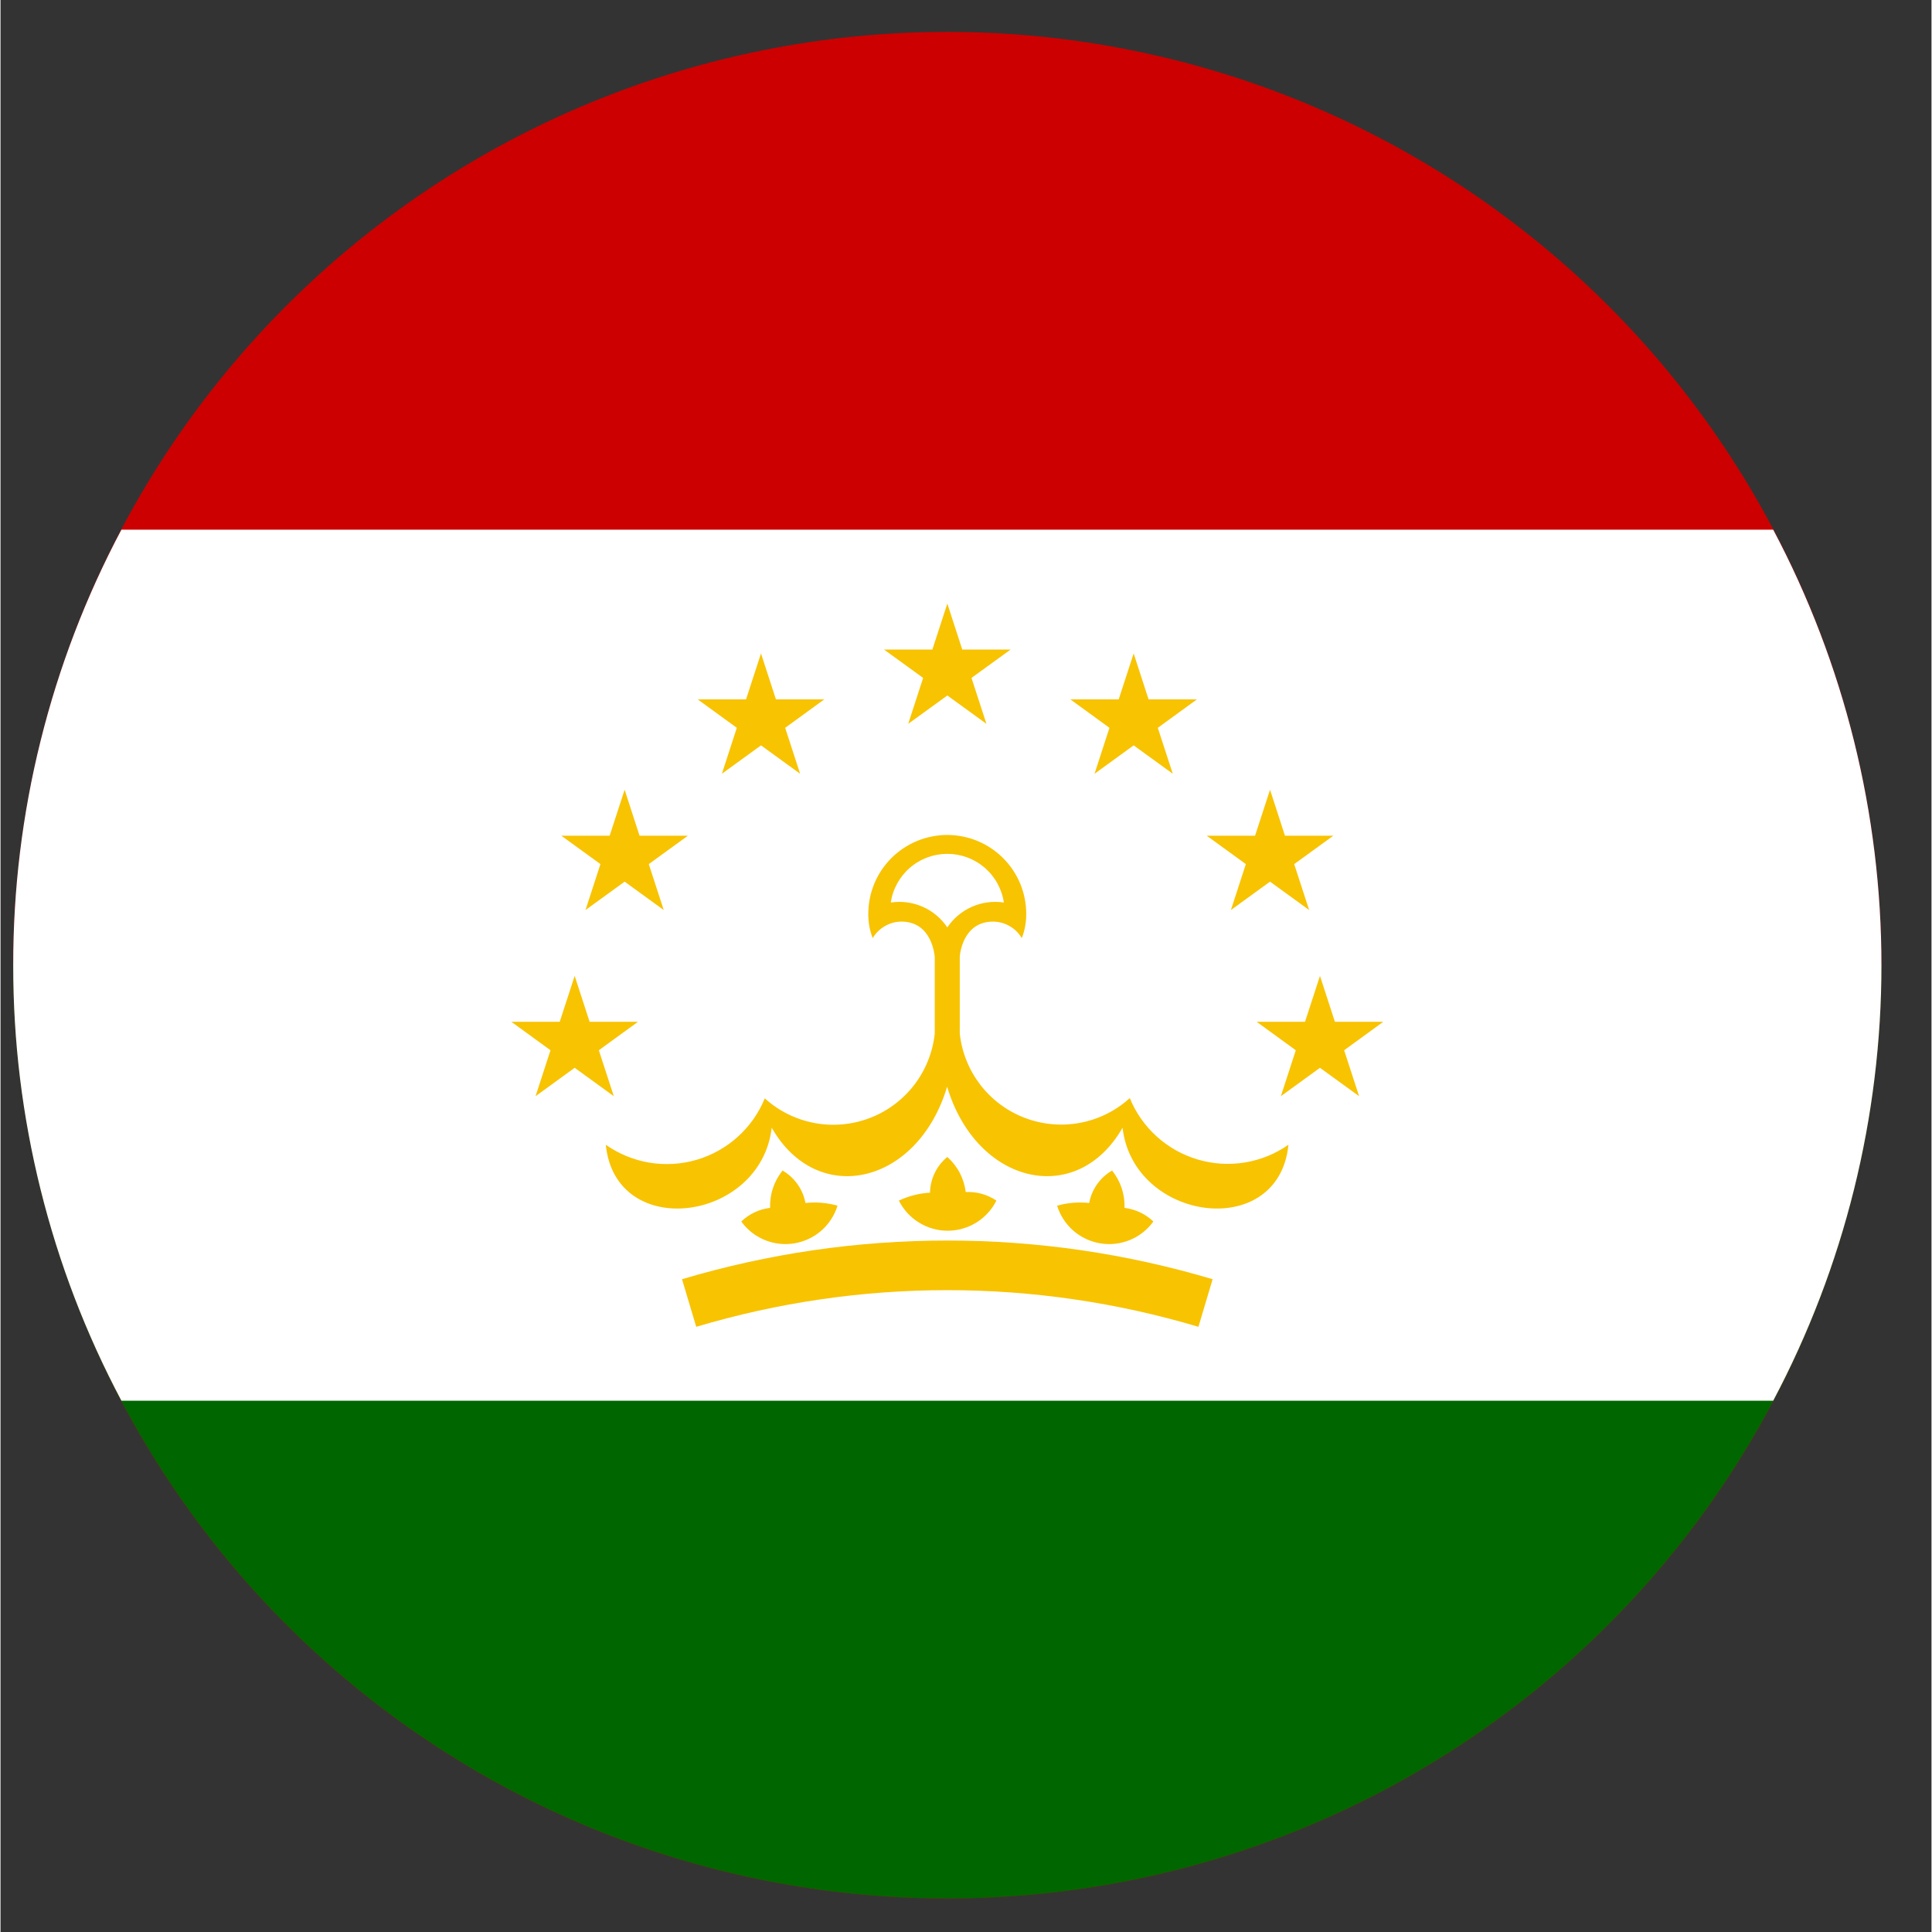
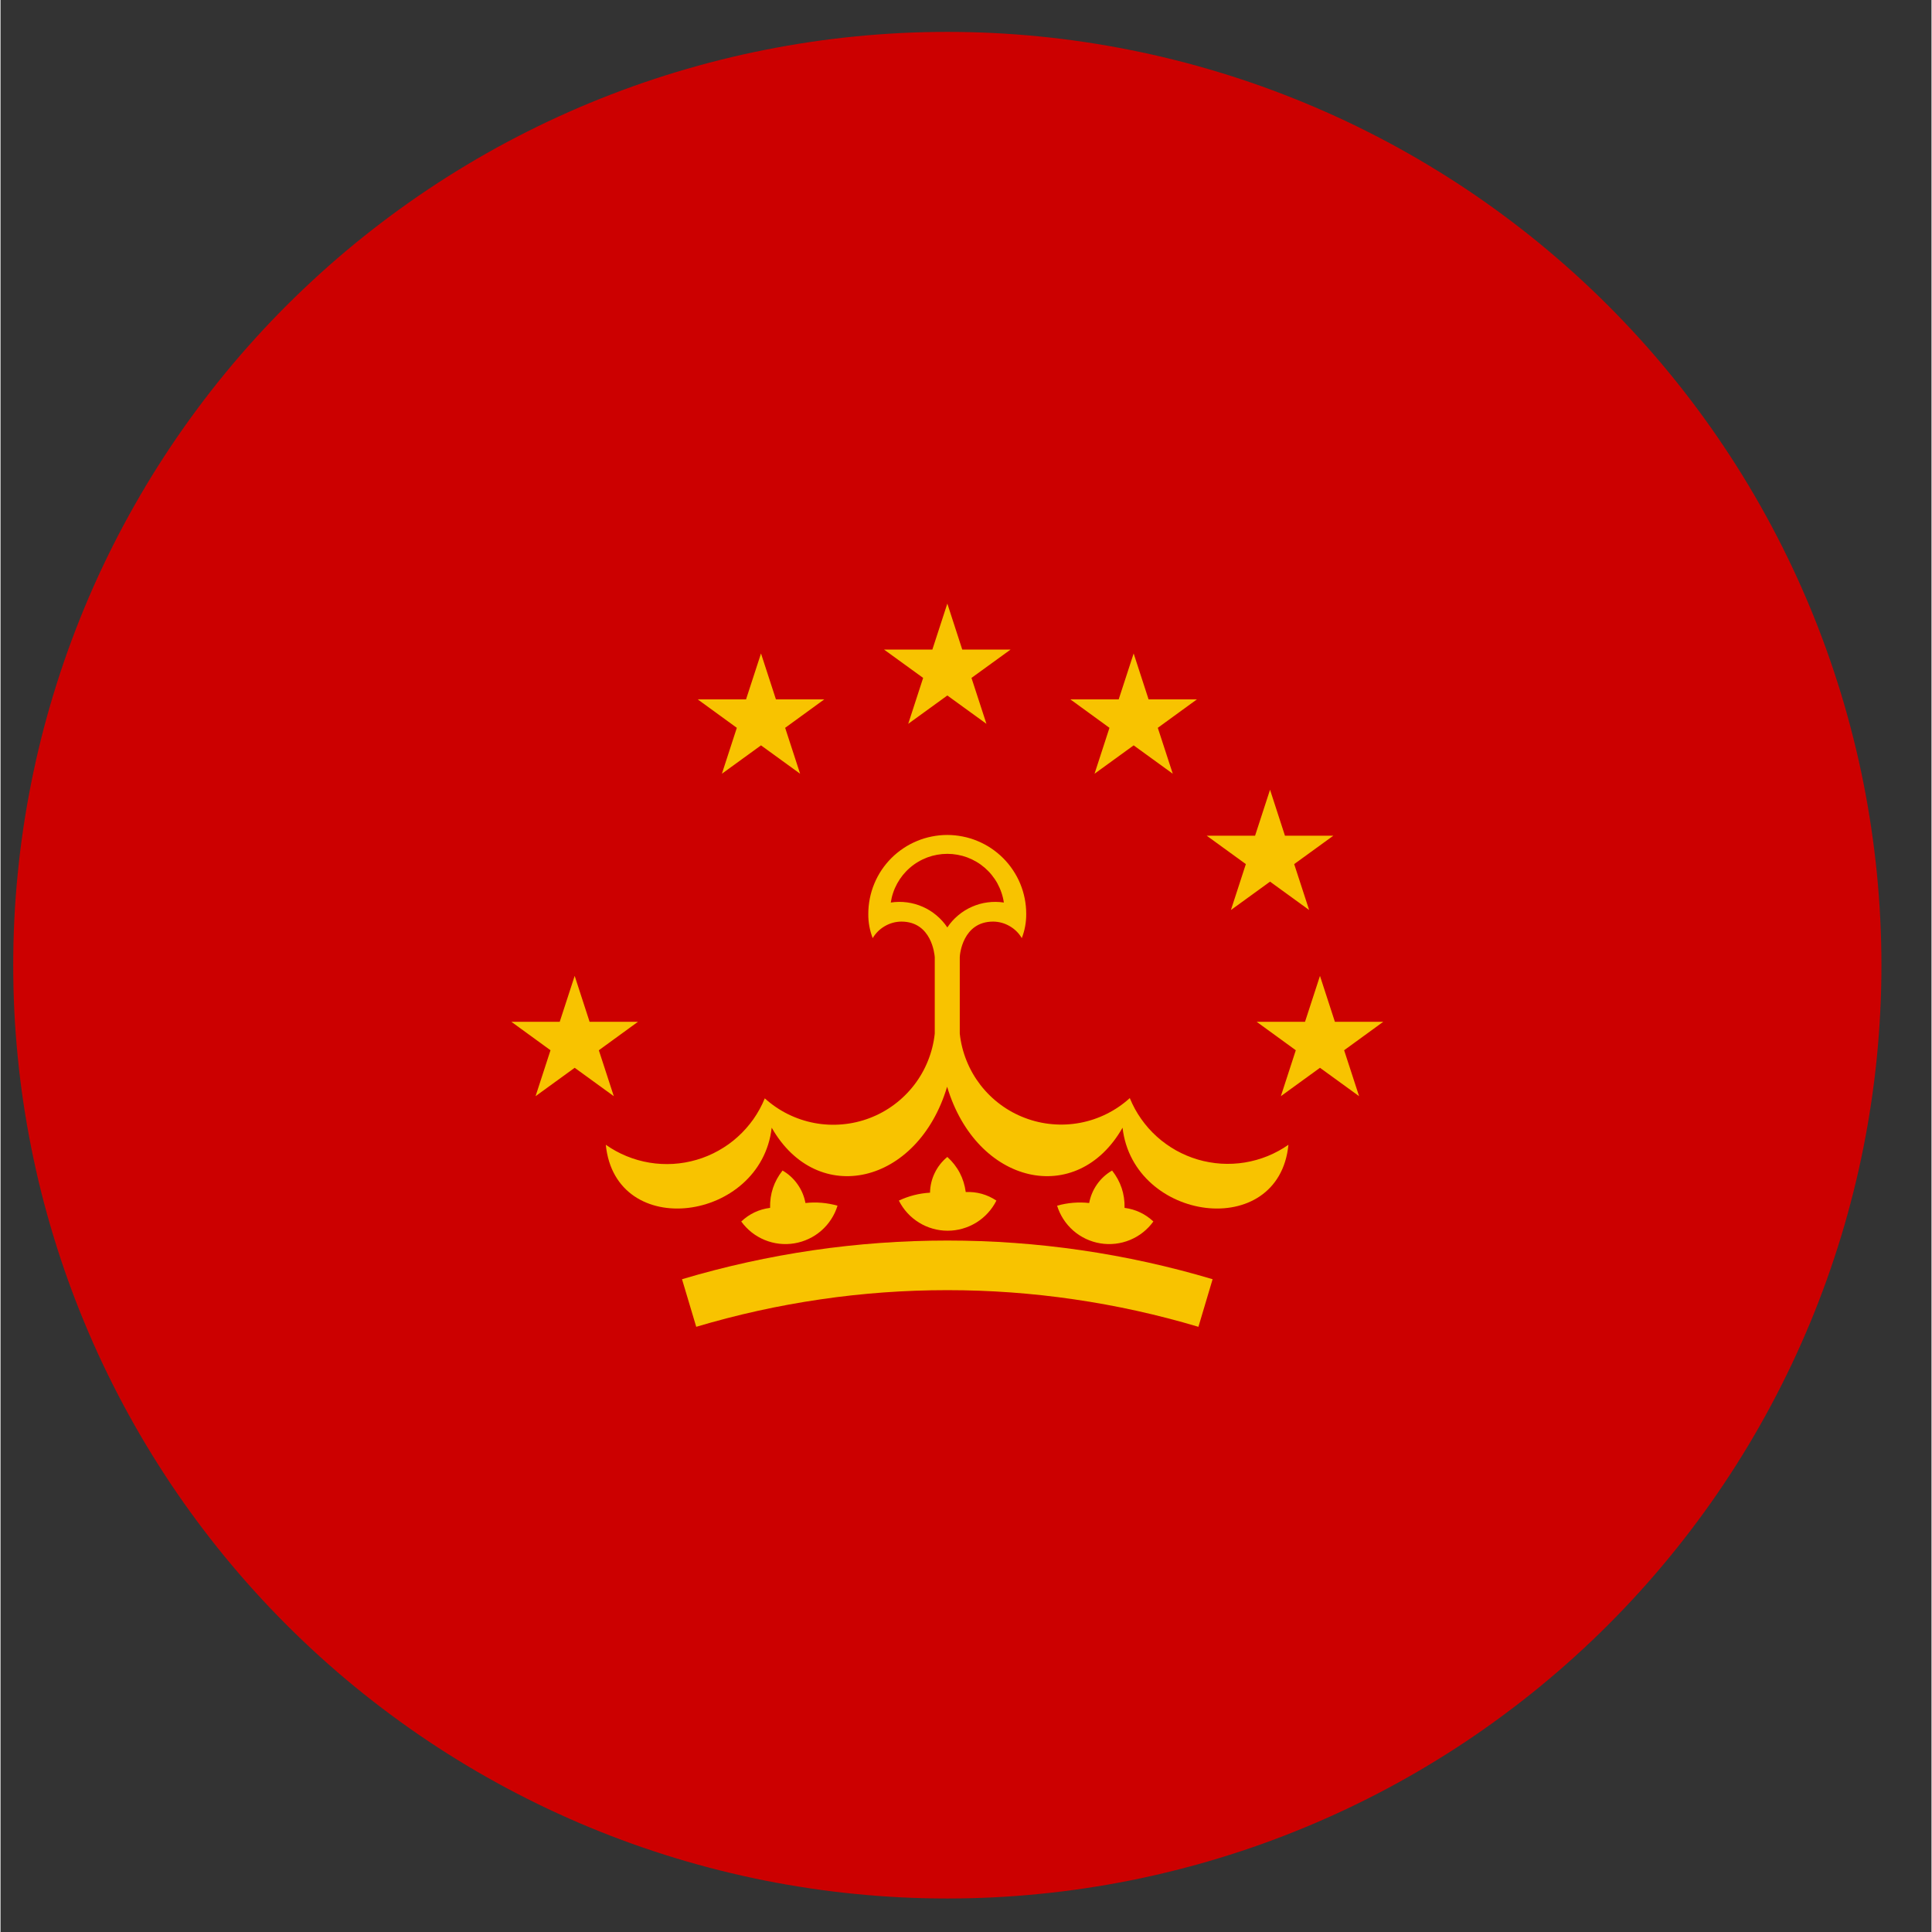
<svg xmlns="http://www.w3.org/2000/svg" width="300" zoomAndPan="magnify" viewBox="0 0 224.88 225" height="300" preserveAspectRatio="xMidYMid meet" version="1.0">
  <rect x="0" y="0" width="224.88" height="225" fill="#333333" stroke="none" />
  <defs>
    <clipPath id="1e5419dcd7">
      <path d="M 1 3.715 L 220 3.715 L 220 221.098 L 1 221.098 Z M 1 3.715 " clip-rule="nonzero" />
    </clipPath>
    <clipPath id="b6b4310cbd">
      <path d="M 1 112 L 220 112 L 220 221.098 L 1 221.098 Z M 1 112 " clip-rule="nonzero" />
    </clipPath>
  </defs>
  <g clip-path="url(#1e5419dcd7)">
    <path fill="#cc0000" d="M 219.051 112.406 C 219.051 114.184 219.008 115.961 218.918 117.738 C 218.832 119.516 218.699 121.289 218.527 123.059 C 218.352 124.832 218.133 126.594 217.871 128.355 C 217.609 130.113 217.309 131.867 216.961 133.609 C 216.613 135.355 216.223 137.09 215.789 138.816 C 215.355 140.543 214.883 142.254 214.367 143.957 C 213.848 145.66 213.289 147.348 212.691 149.023 C 212.09 150.699 211.449 152.359 210.77 154 C 210.086 155.645 209.367 157.27 208.605 158.879 C 207.844 160.484 207.043 162.074 206.203 163.645 C 205.367 165.211 204.488 166.758 203.574 168.285 C 202.656 169.812 201.707 171.312 200.715 172.793 C 199.727 174.27 198.703 175.727 197.641 177.152 C 196.582 178.582 195.484 179.984 194.355 181.359 C 193.227 182.734 192.066 184.082 190.871 185.398 C 189.672 186.719 188.445 188.004 187.188 189.262 C 185.93 190.52 184.641 191.746 183.32 192.941 C 182 194.137 180.652 195.297 179.277 196.426 C 177.902 197.555 176.496 198.648 175.066 199.707 C 173.637 200.77 172.184 201.793 170.703 202.781 C 169.223 203.77 167.719 204.719 166.191 205.633 C 164.664 206.551 163.117 207.426 161.547 208.266 C 159.977 209.102 158.387 209.902 156.777 210.664 C 155.168 211.422 153.539 212.145 151.895 212.824 C 150.25 213.504 148.59 214.145 146.914 214.746 C 145.238 215.344 143.547 215.902 141.844 216.418 C 140.141 216.934 138.426 217.41 136.695 217.84 C 134.969 218.273 133.234 218.664 131.488 219.012 C 129.742 219.355 127.988 219.66 126.227 219.922 C 124.465 220.184 122.699 220.402 120.926 220.574 C 119.156 220.75 117.379 220.879 115.602 220.969 C 113.824 221.055 112.043 221.098 110.266 221.098 C 108.484 221.098 106.703 221.055 104.926 220.969 C 103.148 220.879 101.375 220.75 99.602 220.574 C 97.828 220.402 96.062 220.184 94.301 219.922 C 92.539 219.66 90.789 219.355 89.043 219.012 C 87.297 218.664 85.559 218.273 83.832 217.84 C 82.105 217.41 80.391 216.934 78.684 216.418 C 76.98 215.902 75.293 215.344 73.617 214.746 C 71.938 214.145 70.277 213.504 68.633 212.824 C 66.988 212.145 65.363 211.422 63.754 210.664 C 62.145 209.902 60.555 209.102 58.984 208.266 C 57.414 207.426 55.863 206.551 54.336 205.633 C 52.809 204.719 51.305 203.77 49.828 202.781 C 48.348 201.793 46.891 200.77 45.461 199.707 C 44.031 198.648 42.629 197.555 41.25 196.426 C 39.875 195.297 38.527 194.137 37.207 192.941 C 35.891 191.746 34.602 190.52 33.34 189.262 C 32.082 188.004 30.855 186.719 29.66 185.398 C 28.465 184.082 27.301 182.734 26.172 181.359 C 25.043 179.984 23.949 178.582 22.887 177.152 C 21.828 175.727 20.801 174.27 19.812 172.793 C 18.824 171.312 17.871 169.812 16.957 168.285 C 16.039 166.758 15.164 165.211 14.324 163.645 C 13.484 162.074 12.684 160.484 11.922 158.879 C 11.16 157.27 10.441 155.645 9.758 154 C 9.078 152.359 8.438 150.699 7.836 149.023 C 7.238 147.348 6.68 145.66 6.164 143.957 C 5.645 142.254 5.172 140.543 4.738 138.816 C 4.305 137.09 3.918 135.355 3.57 133.609 C 3.223 131.867 2.918 130.113 2.656 128.355 C 2.395 126.594 2.176 124.832 2.004 123.059 C 1.828 121.289 1.695 119.516 1.609 117.738 C 1.523 115.961 1.48 114.184 1.48 112.406 C 1.48 110.629 1.523 108.852 1.609 107.074 C 1.695 105.297 1.828 103.523 2.004 101.754 C 2.176 99.98 2.395 98.219 2.656 96.457 C 2.918 94.699 3.223 92.945 3.57 91.203 C 3.918 89.457 4.305 87.723 4.738 85.996 C 5.172 84.27 5.645 82.559 6.164 80.855 C 6.68 79.152 7.238 77.465 7.836 75.789 C 8.438 74.113 9.078 72.457 9.758 70.812 C 10.441 69.168 11.16 67.543 11.922 65.934 C 12.684 64.328 13.484 62.738 14.324 61.168 C 15.164 59.602 16.039 58.055 16.957 56.527 C 17.871 55 18.824 53.5 19.812 52.02 C 20.801 50.543 21.828 49.086 22.887 47.66 C 23.949 46.23 25.043 44.828 26.172 43.453 C 27.301 42.078 28.465 40.73 29.66 39.414 C 30.855 38.094 32.082 36.809 33.34 35.551 C 34.602 34.293 35.891 33.066 37.207 31.871 C 38.527 30.676 39.875 29.516 41.25 28.387 C 42.629 27.258 44.031 26.164 45.461 25.105 C 46.891 24.043 48.348 23.02 49.828 22.031 C 51.305 21.043 52.809 20.094 54.336 19.18 C 55.863 18.262 57.414 17.387 58.984 16.547 C 60.555 15.711 62.145 14.91 63.754 14.148 C 65.363 13.391 66.988 12.668 68.633 11.988 C 70.277 11.309 71.938 10.668 73.617 10.066 C 75.293 9.469 76.98 8.91 78.684 8.395 C 80.391 7.879 82.105 7.402 83.832 6.973 C 85.559 6.539 87.297 6.148 89.043 5.805 C 90.789 5.457 92.539 5.152 94.301 4.891 C 96.062 4.629 97.828 4.41 99.602 4.238 C 101.375 4.062 103.148 3.934 104.926 3.844 C 106.703 3.758 108.484 3.715 110.266 3.715 C 112.043 3.715 113.824 3.758 115.602 3.844 C 117.379 3.934 119.156 4.062 120.926 4.238 C 122.699 4.41 124.465 4.629 126.227 4.891 C 127.988 5.152 129.742 5.457 131.488 5.805 C 133.234 6.148 134.969 6.539 136.695 6.973 C 138.426 7.402 140.141 7.879 141.844 8.395 C 143.547 8.91 145.238 9.469 146.914 10.066 C 148.59 10.668 150.25 11.309 151.895 11.988 C 153.539 12.668 155.168 13.391 156.777 14.148 C 158.387 14.91 159.977 15.711 161.547 16.547 C 163.117 17.387 164.664 18.262 166.191 19.18 C 167.719 20.094 169.223 21.043 170.703 22.031 C 172.184 23.02 173.637 24.043 175.066 25.105 C 176.496 26.164 177.902 27.258 179.277 28.387 C 180.652 29.516 182 30.676 183.32 31.871 C 184.641 33.066 185.93 34.293 187.188 35.551 C 188.445 36.809 189.672 38.094 190.871 39.414 C 192.066 40.73 193.227 42.078 194.355 43.453 C 195.484 44.828 196.582 46.23 197.641 47.66 C 198.703 49.086 199.727 50.543 200.715 52.02 C 201.707 53.5 202.656 55 203.574 56.527 C 204.488 58.055 205.367 59.602 206.203 61.168 C 207.043 62.738 207.844 64.328 208.605 65.934 C 209.367 67.543 210.086 69.168 210.77 70.812 C 211.449 72.457 212.09 74.113 212.691 75.789 C 213.289 77.465 213.848 79.152 214.367 80.855 C 214.883 82.559 215.355 84.27 215.789 85.996 C 216.223 87.723 216.613 89.457 216.961 91.203 C 217.309 92.945 217.609 94.699 217.871 96.457 C 218.133 98.219 218.352 99.98 218.527 101.754 C 218.699 103.523 218.832 105.297 218.918 107.074 C 219.008 108.852 219.051 110.629 219.051 112.406 Z M 219.051 112.406 " fill-opacity="1" fill-rule="nonzero" />
  </g>
  <g clip-path="url(#b6b4310cbd)">
-     <path fill="#006600" d="M 1.48 112.406 C 1.48 114.184 1.523 115.961 1.609 117.738 C 1.695 119.516 1.828 121.289 2.004 123.059 C 2.176 124.832 2.395 126.594 2.656 128.355 C 2.918 130.113 3.223 131.867 3.57 133.609 C 3.918 135.355 4.305 137.09 4.738 138.816 C 5.172 140.543 5.645 142.254 6.164 143.957 C 6.68 145.66 7.238 147.348 7.836 149.023 C 8.438 150.699 9.078 152.359 9.758 154 C 10.441 155.645 11.16 157.27 11.922 158.879 C 12.684 160.484 13.484 162.074 14.324 163.645 C 15.164 165.211 16.039 166.758 16.957 168.285 C 17.871 169.812 18.824 171.312 19.812 172.793 C 20.801 174.27 21.828 175.727 22.887 177.152 C 23.949 178.582 25.043 179.984 26.172 181.359 C 27.301 182.734 28.465 184.082 29.66 185.398 C 30.855 186.719 32.082 188.004 33.34 189.262 C 34.602 190.52 35.891 191.746 37.207 192.941 C 38.527 194.137 39.875 195.297 41.25 196.426 C 42.629 197.555 44.031 198.648 45.461 199.707 C 46.891 200.77 48.348 201.793 49.828 202.781 C 51.305 203.77 52.809 204.719 54.336 205.633 C 55.863 206.551 57.414 207.426 58.984 208.266 C 60.555 209.102 62.145 209.902 63.754 210.664 C 65.363 211.422 66.988 212.145 68.633 212.824 C 70.277 213.504 71.938 214.145 73.617 214.746 C 75.293 215.344 76.98 215.902 78.684 216.418 C 80.391 216.934 82.105 217.41 83.832 217.84 C 85.559 218.273 87.297 218.664 89.043 219.012 C 90.789 219.355 92.539 219.66 94.301 219.922 C 96.062 220.184 97.828 220.402 99.602 220.574 C 101.375 220.75 103.148 220.879 104.926 220.969 C 106.703 221.055 108.484 221.098 110.266 221.098 C 112.043 221.098 113.824 221.055 115.602 220.969 C 117.379 220.879 119.156 220.75 120.926 220.574 C 122.699 220.402 124.465 220.184 126.227 219.922 C 127.988 219.66 129.742 219.355 131.488 219.012 C 133.234 218.664 134.969 218.273 136.695 217.84 C 138.426 217.41 140.141 216.934 141.844 216.418 C 143.547 215.902 145.238 215.344 146.914 214.746 C 148.59 214.145 150.25 213.504 151.895 212.824 C 153.539 212.145 155.168 211.422 156.777 210.664 C 158.387 209.902 159.977 209.102 161.547 208.266 C 163.117 207.426 164.664 206.551 166.191 205.633 C 167.719 204.719 169.223 203.77 170.703 202.781 C 172.184 201.793 173.637 200.77 175.066 199.707 C 176.496 198.648 177.902 197.555 179.277 196.426 C 180.652 195.297 182 194.137 183.32 192.941 C 184.641 191.746 185.93 190.52 187.188 189.262 C 188.445 188.004 189.672 186.719 190.871 185.398 C 192.066 184.082 193.227 182.734 194.355 181.359 C 195.484 179.984 196.582 178.582 197.641 177.152 C 198.703 175.727 199.727 174.27 200.715 172.793 C 201.707 171.312 202.656 169.812 203.574 168.285 C 204.488 166.758 205.367 165.211 206.203 163.645 C 207.043 162.074 207.844 160.484 208.605 158.879 C 209.367 157.27 210.086 155.645 210.77 154 C 211.449 152.359 212.09 150.699 212.691 149.023 C 213.289 147.348 213.848 145.66 214.367 143.957 C 214.883 142.254 215.355 140.543 215.789 138.816 C 216.223 137.09 216.613 135.355 216.961 133.609 C 217.309 131.867 217.609 130.113 217.871 128.355 C 218.133 126.594 218.352 124.832 218.527 123.059 C 218.699 121.289 218.832 119.516 218.918 117.738 C 219.008 115.961 219.051 114.184 219.051 112.406 Z M 1.48 112.406 " fill-opacity="1" fill-rule="nonzero" />
-   </g>
-   <path fill="#ffffff" d="M 1.48 112.406 C 1.473 121.246 2.535 129.961 4.668 138.539 C 6.801 147.121 9.938 155.316 14.082 163.129 L 206.445 163.129 C 208.508 159.238 210.324 155.234 211.898 151.121 C 213.473 147.008 214.789 142.812 215.852 138.539 C 216.914 134.262 217.711 129.941 218.246 125.57 C 218.781 121.199 219.051 116.809 219.051 112.406 C 219.051 108.004 218.781 103.613 218.246 99.242 C 217.711 94.871 216.914 90.551 215.852 86.273 C 214.789 82 213.473 77.809 211.898 73.691 C 210.324 69.578 208.508 65.574 206.445 61.684 L 14.082 61.684 C 9.938 69.496 6.801 77.691 4.668 86.273 C 2.535 94.852 1.473 103.566 1.48 112.406 Z M 1.48 112.406 " fill-opacity="1" fill-rule="nonzero" />
+     </g>
  <path fill="#f8c300" d="M 158.219 127.66 L 153.664 124.355 L 149.109 127.66 L 150.848 122.312 L 146.293 119 L 151.922 119 L 153.664 113.652 L 155.402 119 L 161.031 119 L 156.477 122.312 Z M 158.219 127.66 " fill-opacity="1" fill-rule="nonzero" />
  <path fill="#f8c300" d="M 152.402 105.98 L 147.848 102.676 L 143.293 105.98 L 145.031 100.633 L 140.477 97.328 L 146.105 97.328 L 147.848 91.973 L 149.586 97.328 L 155.215 97.328 L 150.66 100.633 Z M 152.402 105.98 " fill-opacity="1" fill-rule="nonzero" />
  <path fill="#f8c300" d="M 136.52 90.109 L 131.965 86.805 L 127.41 90.109 L 129.148 84.762 L 124.594 81.449 L 130.223 81.449 L 131.965 76.102 L 133.703 81.449 L 139.332 81.449 L 134.777 84.762 Z M 136.52 90.109 " fill-opacity="1" fill-rule="nonzero" />
  <path fill="#f8c300" d="M 64.051 122.312 L 59.496 119 L 65.125 119 L 66.867 113.652 L 68.605 119 L 74.234 119 L 69.68 122.312 L 71.422 127.66 L 66.867 124.355 L 62.312 127.66 Z M 64.051 122.312 " fill-opacity="1" fill-rule="nonzero" />
-   <path fill="#f8c300" d="M 69.867 100.633 L 65.312 97.328 L 70.941 97.328 L 72.684 91.973 L 74.422 97.328 L 80.051 97.328 L 75.496 100.633 L 77.238 105.98 L 72.684 102.676 L 68.129 105.98 Z M 69.867 100.633 " fill-opacity="1" fill-rule="nonzero" />
  <path fill="#f8c300" d="M 85.75 84.762 L 81.195 81.449 L 86.824 81.449 L 88.566 76.102 L 90.305 81.449 L 95.934 81.449 L 91.379 84.762 L 93.121 90.109 L 88.566 86.805 L 84.012 90.109 Z M 85.75 84.762 " fill-opacity="1" fill-rule="nonzero" />
  <path fill="#f8c300" d="M 117.633 75.648 L 112.004 75.648 L 110.266 70.293 L 108.523 75.648 L 102.895 75.648 L 107.449 78.949 L 105.711 84.297 L 110.266 80.996 L 114.82 84.297 L 113.078 78.949 Z M 117.633 75.648 " fill-opacity="1" fill-rule="nonzero" />
  <path fill="#f8c300" d="M 130.906 140.668 C 130.941 139.043 130.457 137.594 129.453 136.32 C 128.754 136.727 128.172 137.258 127.707 137.918 C 127.242 138.578 126.934 139.309 126.785 140.102 C 125.52 139.965 124.273 140.07 123.051 140.414 C 123.223 140.977 123.473 141.504 123.793 142 C 124.113 142.496 124.5 142.934 124.941 143.324 C 125.387 143.711 125.879 144.031 126.41 144.281 C 126.945 144.531 127.504 144.707 128.086 144.801 C 128.668 144.898 129.254 144.91 129.84 144.844 C 130.426 144.777 130.992 144.629 131.539 144.406 C 132.082 144.18 132.586 143.887 133.051 143.52 C 133.512 143.152 133.918 142.73 134.262 142.254 C 133.312 141.367 132.191 140.836 130.906 140.668 Z M 130.906 140.668 " fill-opacity="1" fill-rule="nonzero" />
  <path fill="#f8c300" d="M 89.625 140.668 C 89.586 139.043 90.07 137.594 91.074 136.32 C 91.773 136.727 92.355 137.258 92.82 137.918 C 93.289 138.578 93.594 139.309 93.742 140.102 C 95.008 139.965 96.254 140.07 97.477 140.414 C 97.305 140.977 97.059 141.504 96.734 142 C 96.414 142.496 96.031 142.934 95.586 143.324 C 95.141 143.711 94.652 144.031 94.117 144.281 C 93.582 144.531 93.023 144.707 92.441 144.801 C 91.859 144.898 91.277 144.91 90.688 144.844 C 90.102 144.777 89.535 144.629 88.992 144.406 C 88.445 144.18 87.941 143.887 87.477 143.52 C 87.016 143.152 86.609 142.73 86.266 142.254 C 87.215 141.363 88.332 140.832 89.625 140.668 Z M 89.625 140.668 " fill-opacity="1" fill-rule="nonzero" />
  <path fill="#f8c300" d="M 110.266 134.738 C 109.641 135.25 109.152 135.871 108.801 136.598 C 108.449 137.324 108.266 138.09 108.25 138.898 C 106.98 138.973 105.773 139.281 104.621 139.82 C 104.887 140.348 105.215 140.828 105.613 141.262 C 106.012 141.699 106.461 142.07 106.961 142.379 C 107.465 142.691 107.996 142.926 108.566 143.086 C 109.133 143.25 109.711 143.328 110.301 143.328 C 110.891 143.328 111.469 143.25 112.035 143.086 C 112.602 142.926 113.137 142.691 113.641 142.379 C 114.141 142.07 114.59 141.699 114.988 141.262 C 115.387 140.828 115.715 140.348 115.98 139.82 C 114.898 139.102 113.707 138.77 112.41 138.824 C 112.191 137.203 111.477 135.84 110.266 134.738 Z M 110.266 134.738 " fill-opacity="1" fill-rule="nonzero" />
  <path fill="#f8c300" d="M 131.516 127.883 C 130.703 128.621 129.805 129.234 128.824 129.723 C 127.844 130.211 126.816 130.559 125.738 130.762 C 124.66 130.965 123.578 131.02 122.484 130.922 C 121.395 130.828 120.336 130.586 119.309 130.195 C 118.285 129.809 117.332 129.289 116.453 128.637 C 115.57 127.984 114.797 127.223 114.125 126.359 C 113.457 125.492 112.914 124.551 112.508 123.535 C 112.098 122.52 111.832 121.465 111.715 120.379 L 111.715 111.465 C 111.715 111.176 112.055 107.328 115.602 107.328 C 116.289 107.336 116.93 107.512 117.523 107.855 C 118.117 108.199 118.59 108.664 118.938 109.254 C 119.289 108.344 119.461 107.402 119.453 106.43 C 119.453 105.824 119.395 105.227 119.277 104.637 C 119.16 104.043 118.984 103.469 118.754 102.91 C 118.523 102.355 118.238 101.824 117.902 101.324 C 117.566 100.82 117.188 100.359 116.758 99.93 C 116.332 99.504 115.867 99.125 115.367 98.789 C 114.863 98.453 114.336 98.172 113.777 97.941 C 113.219 97.707 112.645 97.535 112.051 97.418 C 111.457 97.301 110.859 97.238 110.258 97.238 C 109.652 97.238 109.055 97.301 108.465 97.418 C 107.871 97.535 107.297 97.707 106.738 97.941 C 106.18 98.172 105.648 98.453 105.148 98.789 C 104.645 99.125 104.18 99.504 103.754 99.93 C 103.328 100.359 102.945 100.82 102.609 101.324 C 102.273 101.824 101.992 102.355 101.762 102.91 C 101.531 103.469 101.355 104.043 101.238 104.637 C 101.121 105.227 101.062 105.824 101.062 106.43 C 101.051 107.402 101.223 108.344 101.574 109.254 C 101.926 108.664 102.398 108.199 102.992 107.855 C 103.586 107.512 104.227 107.336 104.91 107.328 C 108.449 107.328 108.777 111.168 108.801 111.465 L 108.801 120.379 C 108.684 121.465 108.422 122.52 108.012 123.535 C 107.605 124.555 107.066 125.496 106.398 126.363 C 105.727 127.23 104.953 127.992 104.074 128.645 C 103.195 129.301 102.242 129.82 101.219 130.211 C 100.191 130.602 99.133 130.844 98.043 130.941 C 96.949 131.039 95.863 130.988 94.789 130.785 C 93.711 130.582 92.68 130.234 91.699 129.75 C 90.719 129.262 89.82 128.648 89.008 127.914 C 88.832 128.34 88.633 128.758 88.414 129.16 C 88.191 129.566 87.949 129.957 87.684 130.336 C 87.418 130.711 87.129 131.074 86.824 131.418 C 86.516 131.766 86.191 132.094 85.848 132.402 C 85.508 132.711 85.148 133 84.77 133.27 C 84.395 133.535 84.004 133.781 83.602 134.008 C 83.199 134.234 82.785 134.434 82.359 134.613 C 81.934 134.793 81.496 134.945 81.055 135.074 C 80.609 135.203 80.16 135.309 79.707 135.387 C 79.25 135.465 78.793 135.52 78.332 135.547 C 77.871 135.574 77.41 135.574 76.949 135.551 C 76.488 135.527 76.027 135.477 75.574 135.402 C 75.117 135.324 74.668 135.227 74.223 135.098 C 73.777 134.973 73.344 134.82 72.914 134.645 C 72.488 134.473 72.07 134.273 71.668 134.051 C 71.262 133.828 70.871 133.586 70.492 133.32 C 71.625 144.602 88.551 142.297 89.812 131.332 C 95.129 140.66 106.82 137.984 110.242 126.559 C 113.664 137.984 125.355 140.66 130.672 131.332 C 131.934 142.297 148.863 144.602 149.992 133.32 C 149.613 133.582 149.223 133.824 148.82 134.043 C 148.414 134.266 147.996 134.461 147.57 134.637 C 147.145 134.809 146.707 134.957 146.266 135.082 C 145.82 135.207 145.371 135.309 144.914 135.383 C 144.461 135.457 144.004 135.504 143.543 135.527 C 143.082 135.551 142.621 135.547 142.16 135.52 C 141.699 135.488 141.242 135.438 140.789 135.355 C 140.336 135.277 139.887 135.172 139.445 135.043 C 139.004 134.91 138.57 134.758 138.145 134.578 C 137.719 134.398 137.305 134.199 136.902 133.973 C 136.5 133.746 136.113 133.5 135.738 133.23 C 135.363 132.965 135.004 132.676 134.664 132.367 C 134.32 132.059 133.996 131.73 133.691 131.387 C 133.387 131.039 133.102 130.68 132.836 130.301 C 132.57 129.926 132.328 129.535 132.105 129.129 C 131.887 128.727 131.688 128.309 131.516 127.883 Z M 103.68 105.109 C 103.738 104.719 103.828 104.336 103.957 103.961 C 104.082 103.586 104.242 103.227 104.434 102.879 C 104.625 102.531 104.844 102.207 105.094 101.898 C 105.344 101.59 105.617 101.309 105.918 101.051 C 106.215 100.793 106.535 100.562 106.879 100.363 C 107.219 100.16 107.574 99.992 107.945 99.852 C 108.316 99.715 108.695 99.613 109.086 99.543 C 109.477 99.473 109.867 99.438 110.266 99.438 C 110.66 99.438 111.055 99.473 111.441 99.543 C 111.832 99.613 112.211 99.715 112.582 99.852 C 112.953 99.992 113.309 100.16 113.652 100.363 C 113.992 100.562 114.312 100.793 114.613 101.051 C 114.91 101.309 115.188 101.59 115.434 101.898 C 115.684 102.207 115.906 102.531 116.098 102.879 C 116.285 103.227 116.445 103.586 116.57 103.961 C 116.699 104.336 116.793 104.719 116.848 105.109 C 116.219 105.012 115.59 105.008 114.957 105.09 C 114.324 105.172 113.719 105.344 113.133 105.602 C 112.551 105.855 112.016 106.191 111.527 106.602 C 111.039 107.008 110.617 107.477 110.266 108.008 C 109.91 107.477 109.488 107.008 109 106.602 C 108.512 106.191 107.977 105.855 107.395 105.602 C 106.812 105.344 106.203 105.176 105.57 105.09 C 104.941 105.008 104.309 105.012 103.68 105.109 Z M 103.68 105.109 " fill-opacity="1" fill-rule="nonzero" />
  <path fill="#f8c300" d="M 79.367 148.977 L 81.023 154.52 C 85.766 153.105 90.59 152.039 95.488 151.324 C 100.387 150.605 105.312 150.25 110.266 150.25 C 115.215 150.25 120.141 150.605 125.039 151.324 C 129.941 152.039 134.762 153.105 139.508 154.52 L 141.16 148.977 C 136.148 147.484 131.051 146.359 125.875 145.602 C 120.699 144.848 115.496 144.473 110.266 144.473 C 105.031 144.473 99.828 144.848 94.652 145.602 C 89.477 146.359 84.383 147.484 79.367 148.977 Z M 79.367 148.977 " fill-opacity="1" fill-rule="nonzero" />
</svg>